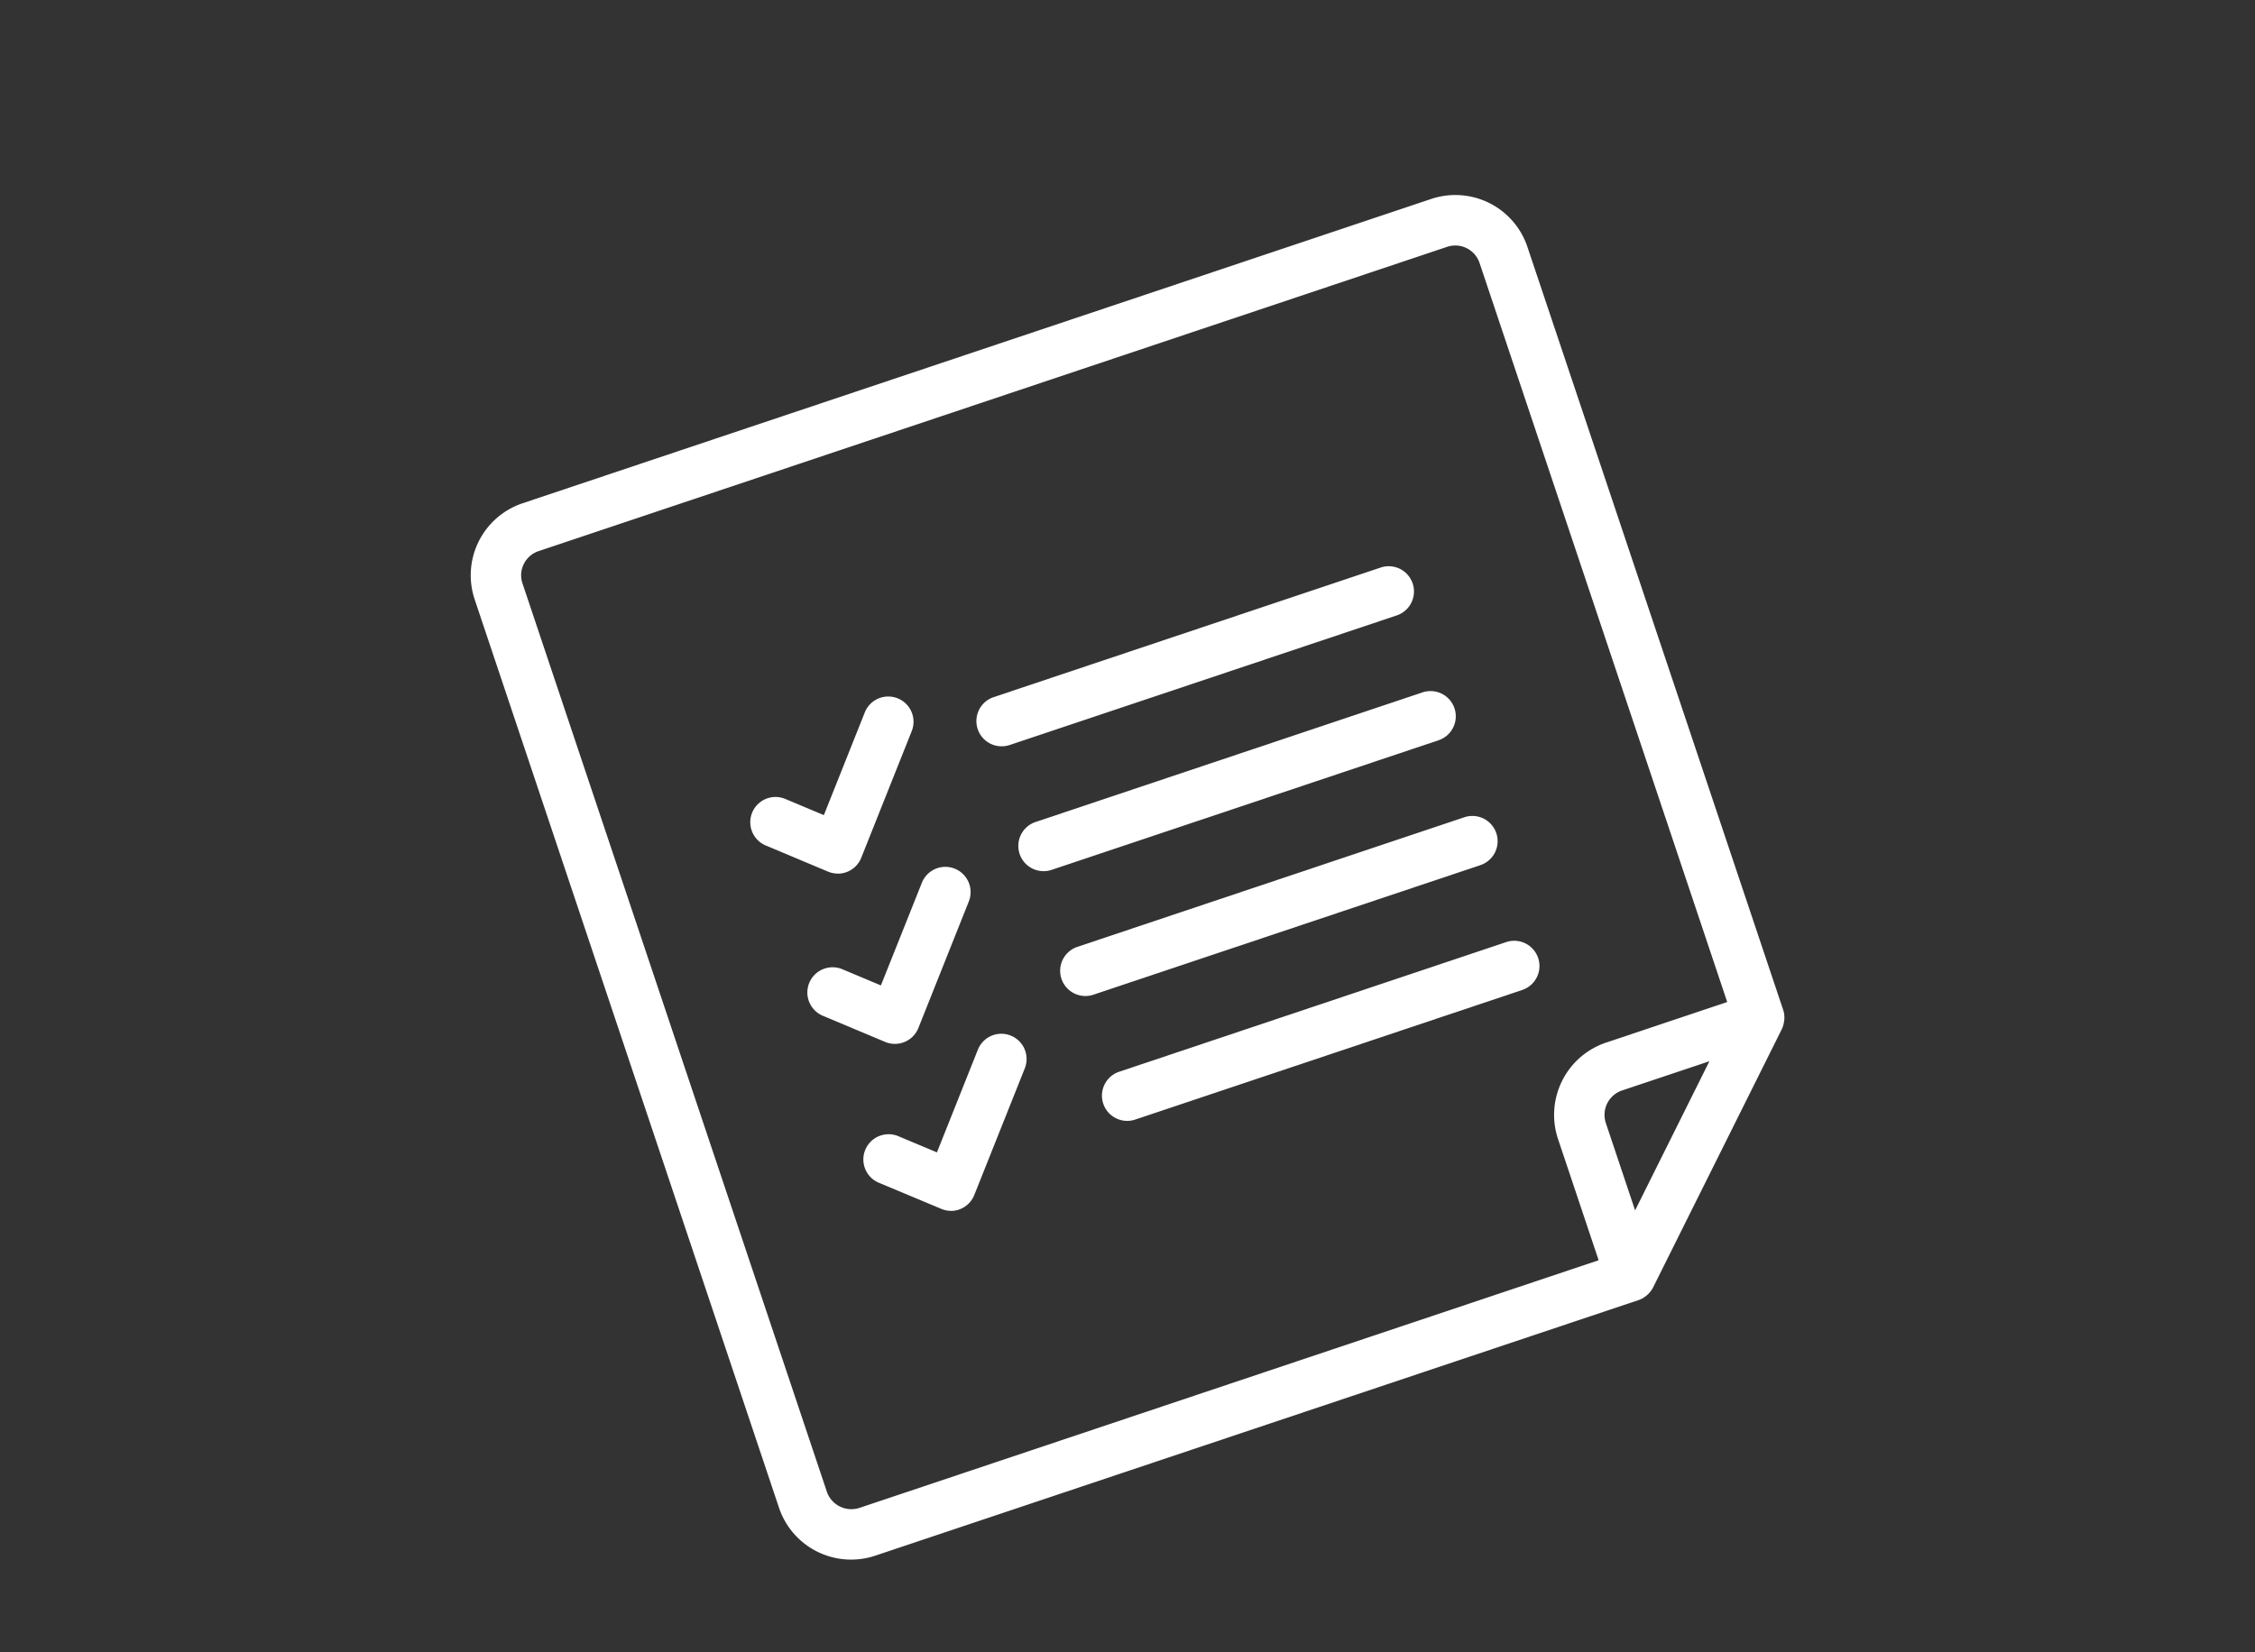
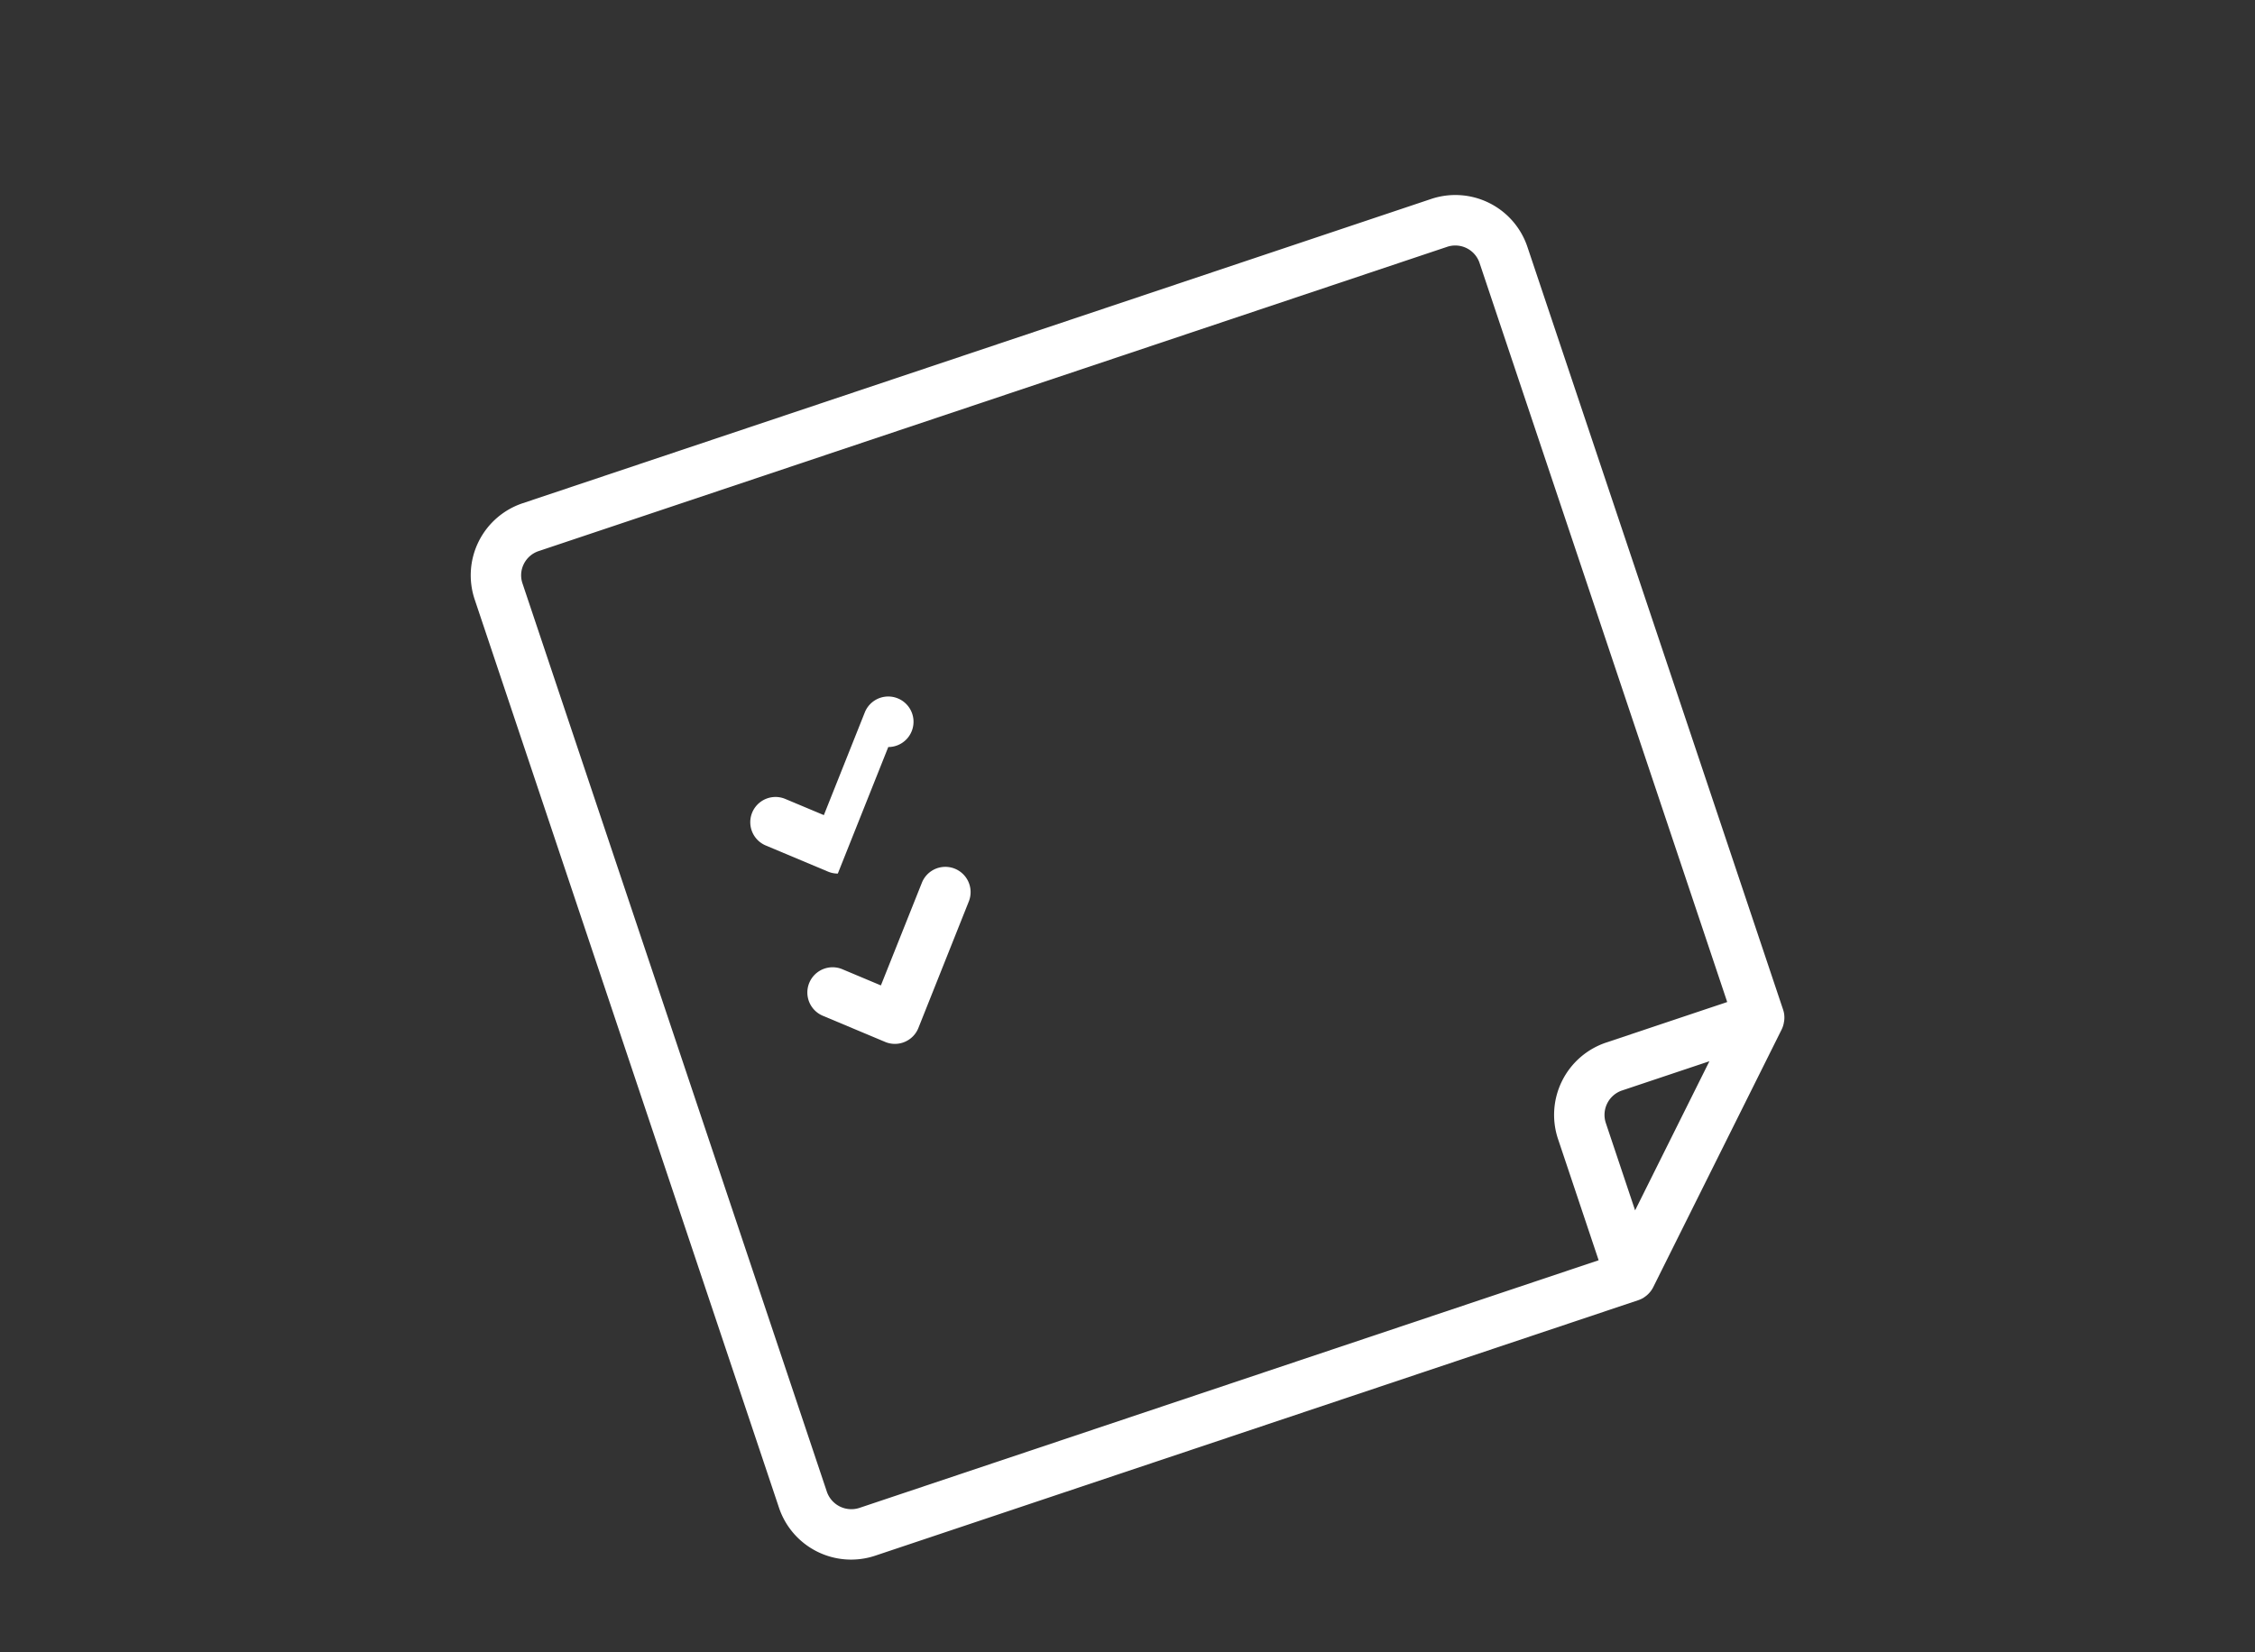
<svg xmlns="http://www.w3.org/2000/svg" id="Warstwa_1" data-name="Warstwa 1" viewBox="0 0 1082.83 793.7">
  <rect x="0" y="0" width="1082.83" height="793.7" fill="#333333" stroke="none" />
  <defs>
    <style>.cls-1{fill:#fff;}</style>
  </defs>
  <title>lista-wystawcow</title>
-   <path class="cls-1" d="M481,358.47a12.12,12.12,0,0,1-3.85-23.62L663,272.6a12.12,12.12,0,1,1,7.7,23L484.86,357.84A12.08,12.08,0,0,1,481,358.47Z" />
-   <path class="cls-1" d="M501.1,418.44a12.12,12.12,0,0,1-3.85-23.61l185.82-62.26a12.12,12.12,0,1,1,7.71,23L505,417.81A11.82,11.82,0,0,1,501.1,418.44Z" />
-   <path class="cls-1" d="M521.19,478.41a12.12,12.12,0,0,1-3.85-23.61l185.82-62.25a12.12,12.12,0,1,1,7.71,23L525.05,477.78A12.09,12.09,0,0,1,521.19,478.41Z" />
-   <path class="cls-1" d="M541.29,538.39a12.12,12.12,0,0,1-3.85-23.62l185.82-62.26a12.12,12.12,0,1,1,7.7,23L545.14,537.75A11.82,11.82,0,0,1,541.29,538.39Z" />
-   <path class="cls-1" d="M402.31,419.6a12.13,12.13,0,0,1-4.7-.94l-29.9-12.55a12.12,12.12,0,0,1,9.38-22.36l18.52,7.77,19.66-49.34a12.12,12.12,0,0,1,22.53,9L413.57,412a12.12,12.12,0,0,1-11.26,7.64Z" />
+   <path class="cls-1" d="M402.31,419.6a12.13,12.13,0,0,1-4.7-.94l-29.9-12.55a12.12,12.12,0,0,1,9.38-22.36l18.52,7.77,19.66-49.34a12.12,12.12,0,0,1,22.53,9a12.12,12.12,0,0,1-11.26,7.64Z" />
  <path class="cls-1" d="M429.71,501.4a11.92,11.92,0,0,1-4.69-.95L395.11,487.9a12.12,12.12,0,1,1,9.39-22.35L423,473.32,442.68,424a12.13,12.13,0,0,1,22.53,9L441,493.77a12.1,12.1,0,0,1-6.57,6.68A12,12,0,0,1,429.71,501.4Z" />
-   <path class="cls-1" d="M456.58,581.6a12.1,12.1,0,0,1-4.69-1L422,568.1a12.12,12.12,0,1,1,9.39-22.35l18.52,7.77,19.66-49.35a12.12,12.12,0,1,1,22.52,9L467.84,574a12.15,12.15,0,0,1-11.26,7.64Z" />
  <path class="cls-1" d="M856.58,491.3c0-.24.09-.48.13-.73a12.2,12.2,0,0,0,.06-3.14l0-.11a12.57,12.57,0,0,0-.5-2.23L733.43,118.52a36.5,36.5,0,0,0-46.24-22.94L251,241.71a36.49,36.49,0,0,0-23.08,46.17L374.07,724.21a36.53,36.53,0,0,0,46.27,23L786.81,624.47a12.85,12.85,0,0,0,2.4-1.12c.15-.1.28-.22.43-.32a11.66,11.66,0,0,0,1.91-1.57c.2-.2.38-.39.56-.6a12,12,0,0,0,1.68-2.45s0,0,0,0l61.78-124a0,0,0,0,0,0,0A12.13,12.13,0,0,0,856.58,491.3Zm-443.95,233a12.43,12.43,0,0,1-15.57-7.76L250.88,280.18a12.08,12.08,0,0,1,.66-9.3,12.27,12.27,0,0,1,7.13-6.18L694.9,118.56a12.29,12.29,0,0,1,15.54,7.66L829.39,481.3l-58.25,19.51a36.62,36.62,0,0,0-23,46.26l19.51,58.26ZM785.16,581.37l-14.07-42a12.38,12.38,0,0,1,7.75-15.57l42-14.06Z" />
</svg>